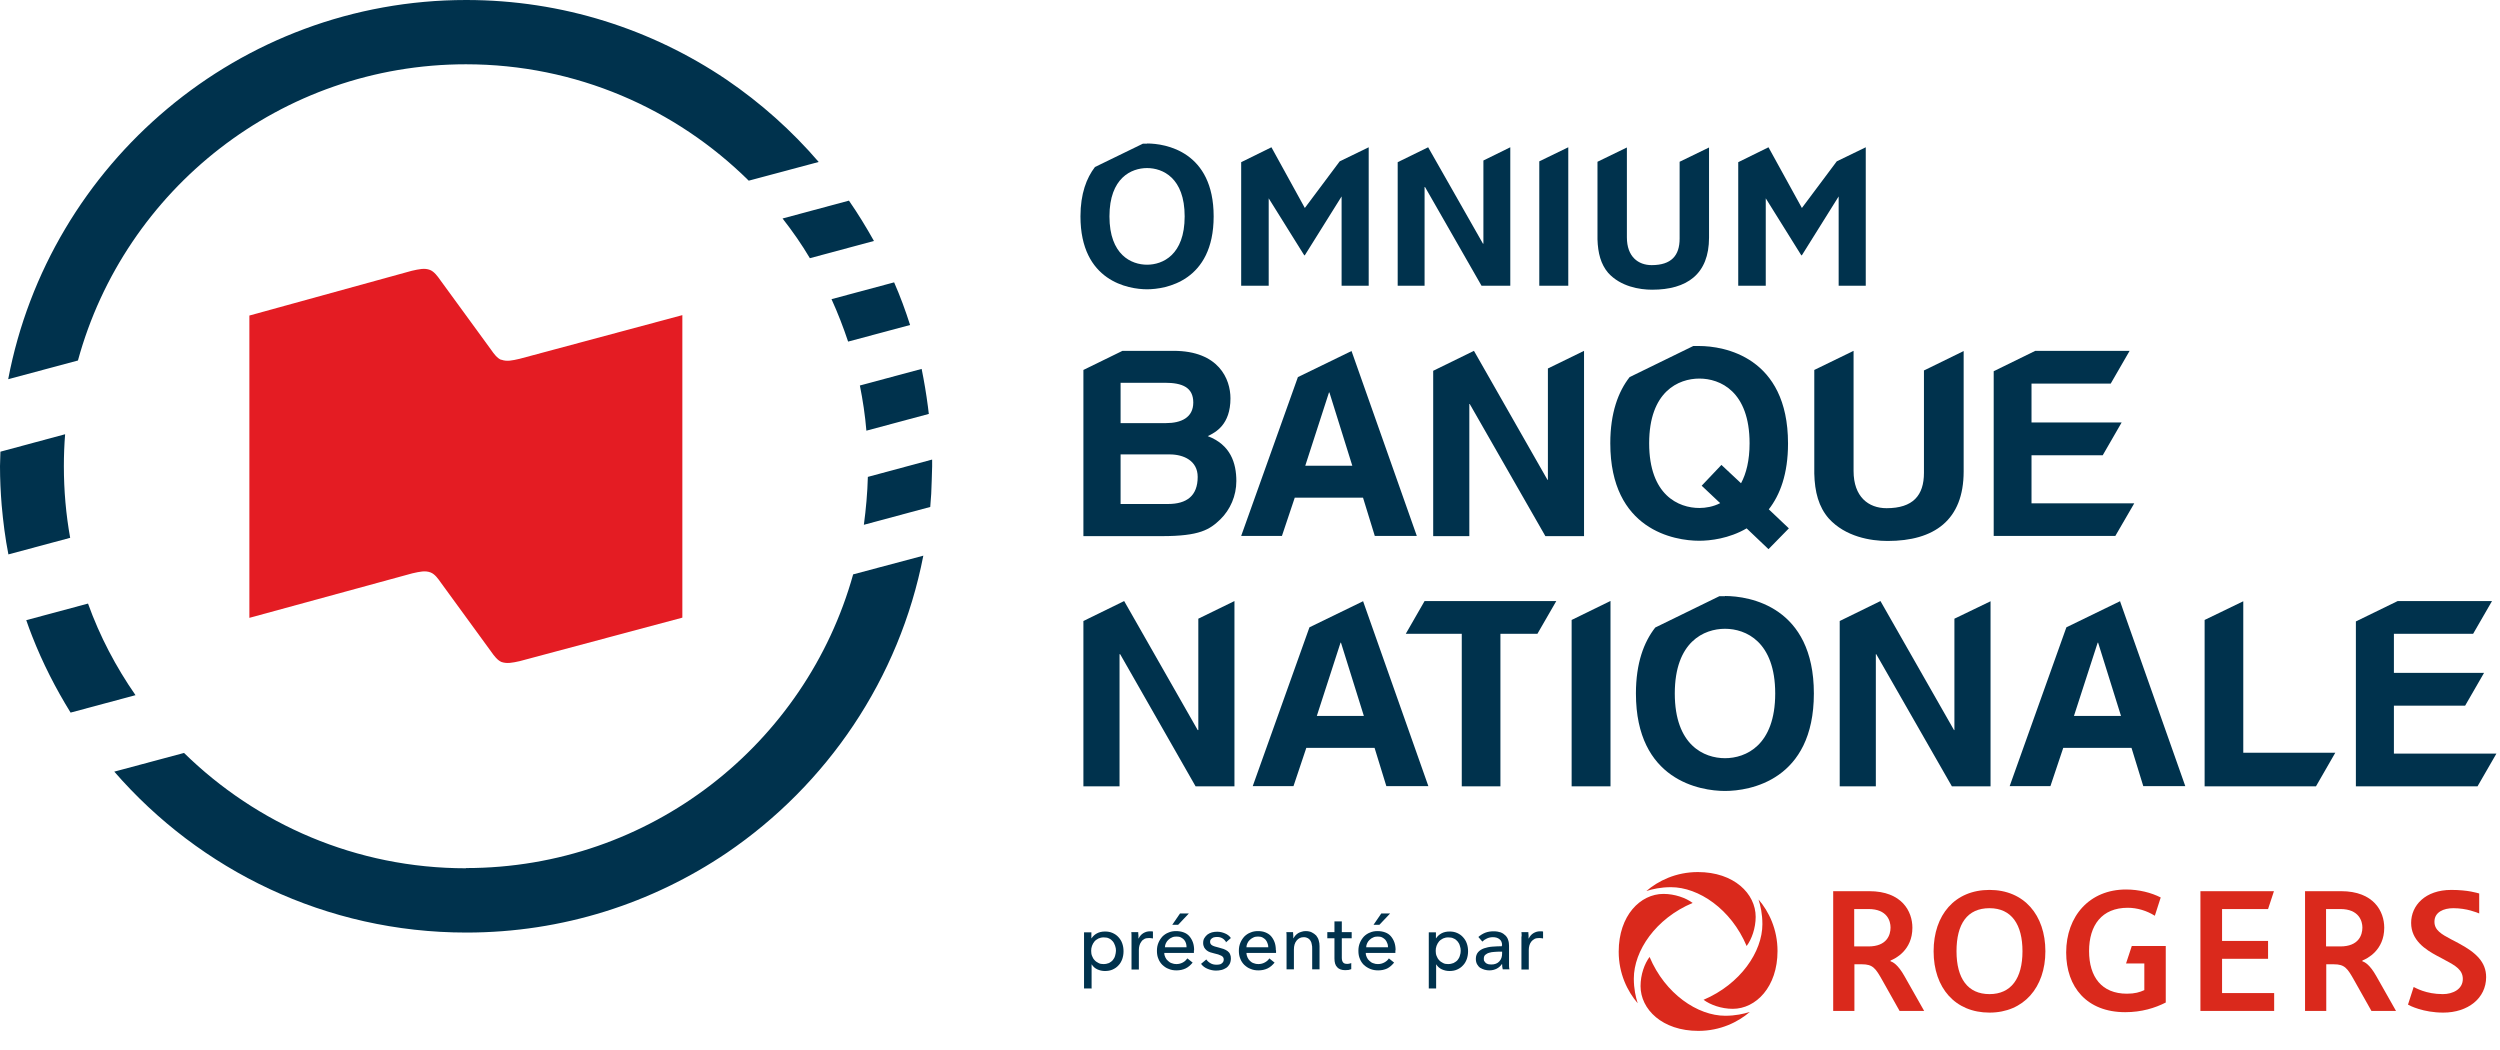
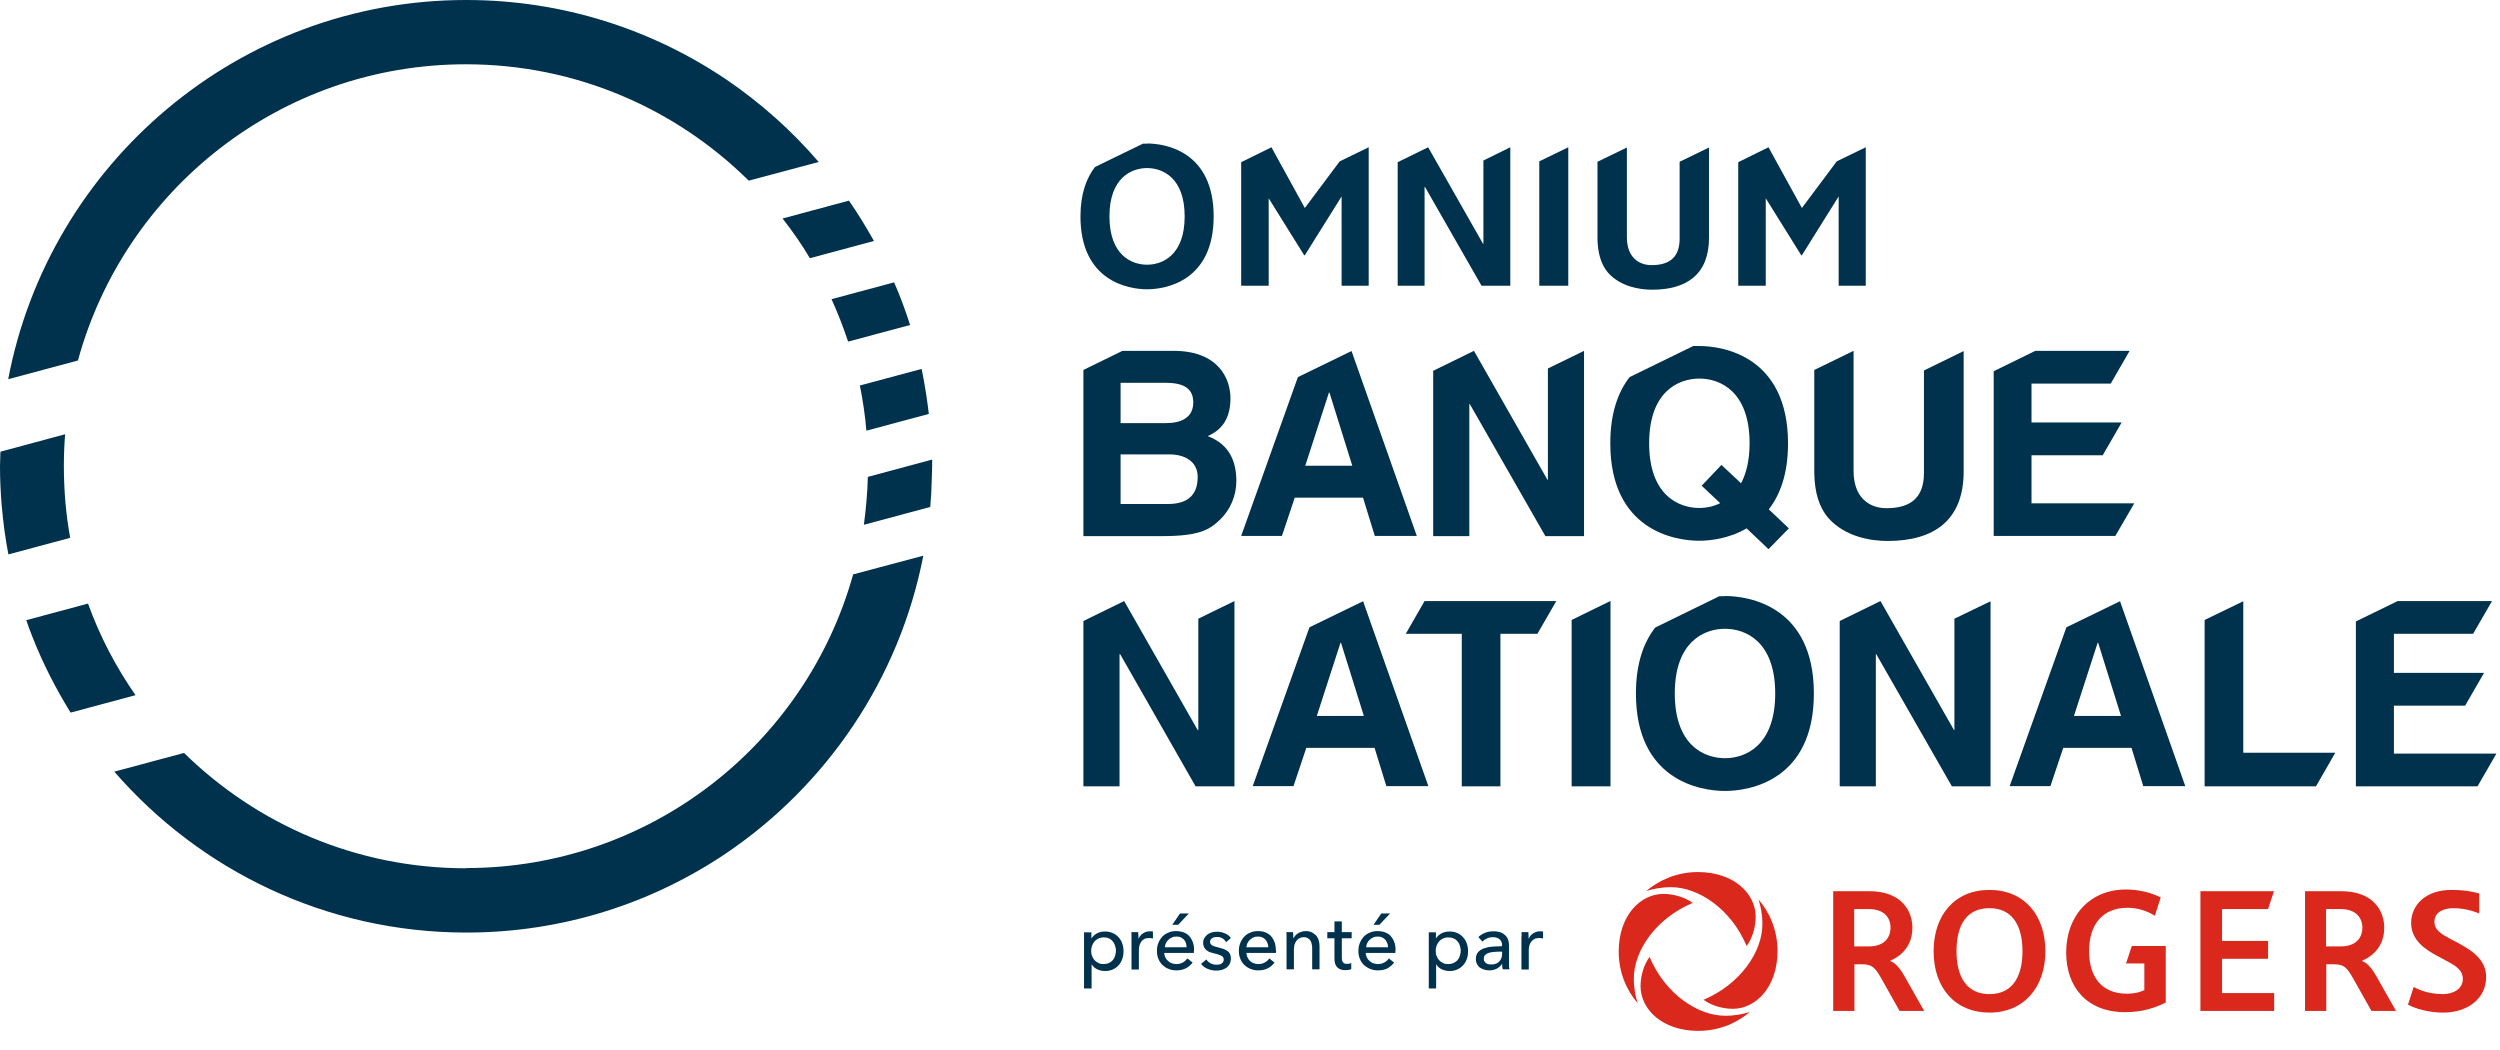
<svg xmlns="http://www.w3.org/2000/svg" viewBox="0 0 119 50" fill="none">
  <path d="M53.86 44.57C53.86 44.5 53.86 44.43 53.85 44.37H54.18C54.18 44.37 54.18 44.47 54.19 44.53C54.19 44.59 54.19 44.64 54.19 44.67H54.2C54.25 44.57 54.32 44.48 54.42 44.42C54.52 44.36 54.62 44.33 54.74 44.33C54.79 44.33 54.84 44.33 54.88 44.34V44.67C54.81 44.66 54.76 44.65 54.7 44.65C54.62 44.65 54.54 44.66 54.48 44.69C54.42 44.72 54.37 44.76 54.33 44.82C54.29 44.87 54.26 44.93 54.24 45C54.22 45.07 54.21 45.14 54.21 45.22V46.15H53.86V44.76C53.86 44.76 53.86 44.65 53.86 44.58" fill="#00324D" />
  <path d="M56.83 45.24V45.3C56.83 45.3 56.83 45.34 56.83 45.36H55.42C55.42 45.44 55.44 45.51 55.47 45.57C55.5 45.64 55.54 45.69 55.6 45.74C55.65 45.79 55.71 45.83 55.78 45.85C55.85 45.88 55.92 45.89 56 45.89C56.12 45.89 56.22 45.86 56.31 45.81C56.4 45.76 56.46 45.7 56.52 45.62L56.77 45.82C56.67 45.94 56.56 46.04 56.43 46.1C56.3 46.16 56.16 46.19 56 46.19C55.87 46.19 55.74 46.17 55.63 46.12C55.51 46.08 55.42 46.01 55.33 45.93C55.25 45.85 55.18 45.75 55.14 45.64C55.09 45.53 55.07 45.4 55.07 45.26C55.07 45.12 55.09 45 55.14 44.88C55.19 44.76 55.25 44.67 55.33 44.58C55.41 44.5 55.51 44.43 55.62 44.39C55.73 44.34 55.85 44.32 55.98 44.32C56.11 44.32 56.23 44.34 56.34 44.38C56.45 44.42 56.54 44.48 56.61 44.56C56.68 44.64 56.74 44.74 56.78 44.85C56.82 44.96 56.84 45.09 56.84 45.23M56.48 45.09C56.48 45.02 56.47 44.95 56.45 44.89C56.43 44.83 56.4 44.78 56.36 44.73C56.32 44.69 56.27 44.65 56.21 44.62C56.15 44.59 56.08 44.58 56 44.58C55.92 44.58 55.85 44.59 55.79 44.62C55.72 44.65 55.67 44.68 55.62 44.73C55.57 44.77 55.53 44.83 55.5 44.89C55.47 44.95 55.45 45.02 55.45 45.09H56.51H56.48ZM56.09 44.02H55.8L56.17 43.48H56.59L56.08 44.02H56.09Z" fill="#00324D" />
  <path d="M58.35 44.82C58.31 44.76 58.25 44.7 58.18 44.66C58.11 44.62 58.03 44.6 57.94 44.6C57.9 44.6 57.86 44.6 57.82 44.61C57.78 44.61 57.74 44.63 57.71 44.65C57.68 44.67 57.65 44.69 57.63 44.72C57.61 44.75 57.6 44.78 57.6 44.83C57.6 44.9 57.63 44.96 57.7 45C57.77 45.04 57.87 45.07 58 45.1C58.08 45.12 58.16 45.15 58.24 45.17C58.31 45.2 58.38 45.23 58.43 45.27C58.48 45.31 58.53 45.36 58.55 45.42C58.58 45.48 58.59 45.54 58.59 45.62C58.59 45.72 58.57 45.81 58.53 45.89C58.49 45.96 58.44 46.02 58.37 46.07C58.3 46.11 58.23 46.15 58.14 46.17C58.05 46.19 57.97 46.2 57.88 46.2C57.75 46.2 57.61 46.17 57.49 46.12C57.36 46.07 57.25 45.99 57.17 45.88L57.42 45.67C57.47 45.74 57.53 45.8 57.62 45.85C57.7 45.9 57.8 45.92 57.9 45.92C57.94 45.92 57.99 45.92 58.03 45.91C58.07 45.91 58.11 45.89 58.14 45.87C58.17 45.85 58.2 45.82 58.22 45.79C58.24 45.76 58.25 45.72 58.25 45.67C58.25 45.59 58.21 45.53 58.13 45.49C58.05 45.45 57.94 45.41 57.79 45.38C57.73 45.36 57.67 45.35 57.61 45.33C57.55 45.31 57.49 45.28 57.44 45.24C57.39 45.2 57.35 45.15 57.32 45.1C57.29 45.04 57.27 44.97 57.27 44.89C57.27 44.79 57.29 44.71 57.33 44.65C57.37 44.58 57.42 44.53 57.48 44.48C57.54 44.44 57.61 44.4 57.69 44.38C57.77 44.36 57.85 44.35 57.94 44.35C58.07 44.35 58.19 44.38 58.31 44.43C58.43 44.48 58.52 44.55 58.59 44.65L58.35 44.86V44.82Z" fill="#00324D" />
  <path d="M60.74 45.24V45.3C60.74 45.3 60.74 45.34 60.74 45.36H59.33C59.33 45.43 59.35 45.5 59.38 45.57C59.41 45.64 59.45 45.69 59.5 45.74C59.55 45.79 59.61 45.83 59.68 45.85C59.75 45.88 59.82 45.89 59.9 45.89C60.02 45.89 60.12 45.86 60.21 45.81C60.3 45.76 60.37 45.7 60.42 45.62L60.67 45.82C60.57 45.94 60.46 46.04 60.33 46.1C60.2 46.16 60.06 46.19 59.9 46.19C59.77 46.19 59.64 46.17 59.53 46.12C59.41 46.08 59.32 46.01 59.23 45.93C59.15 45.85 59.08 45.75 59.04 45.64C58.99 45.52 58.97 45.4 58.97 45.26C58.97 45.12 58.99 45 59.04 44.88C59.09 44.76 59.15 44.67 59.23 44.58C59.31 44.5 59.41 44.43 59.52 44.39C59.63 44.34 59.75 44.32 59.88 44.32C60.01 44.32 60.13 44.34 60.23 44.38C60.33 44.42 60.43 44.48 60.5 44.56C60.57 44.64 60.63 44.74 60.67 44.85C60.71 44.96 60.73 45.09 60.73 45.23M60.37 45.09C60.37 45.02 60.36 44.96 60.33 44.89C60.31 44.83 60.28 44.78 60.24 44.73C60.2 44.69 60.15 44.65 60.09 44.62C60.03 44.59 59.96 44.58 59.88 44.58C59.8 44.58 59.73 44.59 59.67 44.62C59.61 44.65 59.55 44.68 59.5 44.73C59.45 44.77 59.41 44.83 59.38 44.89C59.35 44.95 59.33 45.02 59.33 45.09H60.39H60.37Z" fill="#00324D" />
  <path d="M61.55 44.37C61.55 44.37 61.55 44.47 61.56 44.52C61.56 44.58 61.56 44.62 61.56 44.66H61.57C61.57 44.66 61.62 44.57 61.66 44.53C61.7 44.49 61.74 44.45 61.79 44.42C61.84 44.39 61.89 44.37 61.96 44.35C62.02 44.33 62.08 44.32 62.15 44.32C62.26 44.32 62.36 44.34 62.44 44.38C62.52 44.42 62.59 44.47 62.65 44.53C62.7 44.6 62.75 44.67 62.77 44.76C62.8 44.85 62.81 44.94 62.81 45.04V46.14H62.46V45.16C62.46 45.09 62.46 45.02 62.44 44.95C62.43 44.88 62.41 44.83 62.38 44.78C62.35 44.73 62.31 44.69 62.26 44.66C62.21 44.63 62.14 44.61 62.06 44.61C61.92 44.61 61.81 44.66 61.72 44.77C61.63 44.88 61.59 45.02 61.59 45.2V46.14H61.24V44.75C61.24 44.75 61.24 44.64 61.24 44.57C61.24 44.49 61.24 44.43 61.23 44.37H61.56H61.55Z" fill="#00324D" />
  <path d="M64.34 44.66H63.87V45.58C63.87 45.69 63.89 45.76 63.93 45.81C63.97 45.86 64.03 45.88 64.12 45.88C64.15 45.88 64.19 45.88 64.22 45.87C64.26 45.87 64.29 45.85 64.32 45.84V46.13C64.32 46.13 64.24 46.16 64.19 46.17C64.14 46.17 64.09 46.18 64.03 46.18C63.86 46.18 63.73 46.13 63.65 46.04C63.56 45.95 63.52 45.81 63.52 45.62V44.66H63.18V44.37H63.52V43.86H63.87V44.37H64.34V44.66Z" fill="#00324D" />
  <path d="M66.42 45.24V45.3C66.42 45.3 66.42 45.34 66.42 45.36H65.01C65.01 45.44 65.03 45.51 65.06 45.57C65.09 45.64 65.13 45.69 65.19 45.74C65.24 45.79 65.3 45.83 65.37 45.85C65.44 45.88 65.51 45.89 65.59 45.89C65.71 45.89 65.81 45.86 65.9 45.81C65.99 45.76 66.06 45.7 66.11 45.62L66.36 45.82C66.26 45.94 66.15 46.04 66.03 46.1C65.9 46.16 65.76 46.19 65.6 46.19C65.47 46.19 65.34 46.17 65.22 46.12C65.1 46.07 65.01 46.01 64.92 45.93C64.84 45.85 64.77 45.75 64.73 45.64C64.68 45.53 64.66 45.4 64.66 45.26C64.66 45.12 64.68 45 64.73 44.88C64.78 44.76 64.84 44.67 64.92 44.58C65 44.5 65.1 44.43 65.21 44.39C65.32 44.34 65.44 44.32 65.57 44.32C65.7 44.32 65.82 44.34 65.93 44.38C66.04 44.42 66.13 44.48 66.2 44.56C66.27 44.64 66.33 44.74 66.37 44.85C66.41 44.96 66.43 45.09 66.43 45.23M66.07 45.09C66.07 45.02 66.06 44.95 66.03 44.89C66.01 44.83 65.98 44.78 65.94 44.73C65.9 44.69 65.85 44.65 65.79 44.62C65.73 44.59 65.66 44.58 65.58 44.58C65.5 44.58 65.43 44.59 65.37 44.62C65.3 44.65 65.25 44.68 65.2 44.73C65.15 44.77 65.11 44.83 65.08 44.89C65.05 44.95 65.03 45.02 65.03 45.09H66.09H66.07ZM65.67 44.02H65.38L65.75 43.48H66.17L65.66 44.02H65.67Z" fill="#00324D" />
  <path d="M51.95 47.05H51.6V44.38H51.95V44.66H51.96C52.02 44.57 52.1 44.49 52.21 44.43C52.32 44.37 52.45 44.34 52.6 44.34C52.73 44.34 52.85 44.36 52.96 44.41C53.07 44.46 53.16 44.52 53.24 44.61C53.32 44.7 53.38 44.79 53.42 44.91C53.46 45.02 53.48 45.15 53.48 45.28C53.48 45.41 53.46 45.53 53.42 45.65C53.38 45.76 53.32 45.87 53.24 45.95C53.16 46.04 53.07 46.1 52.96 46.15C52.85 46.2 52.73 46.22 52.59 46.22C52.46 46.22 52.34 46.19 52.23 46.14C52.12 46.09 52.03 46.01 51.97 45.91H51.96V47.07L51.95 47.05ZM53.12 45.26C53.12 45.18 53.11 45.1 53.08 45.02C53.05 44.94 53.02 44.87 52.97 44.81C52.92 44.75 52.86 44.7 52.79 44.67C52.72 44.63 52.63 44.62 52.53 44.62C52.44 44.62 52.36 44.64 52.29 44.67C52.22 44.71 52.15 44.75 52.1 44.81C52.05 44.87 52.01 44.94 51.98 45.02C51.95 45.1 51.94 45.18 51.94 45.26C51.94 45.34 51.95 45.43 51.98 45.5C52.01 45.58 52.05 45.65 52.1 45.7C52.15 45.76 52.21 45.8 52.29 45.84C52.36 45.88 52.44 45.89 52.53 45.89C52.63 45.89 52.71 45.87 52.79 45.84C52.86 45.8 52.92 45.76 52.97 45.7C53.02 45.64 53.06 45.57 53.08 45.49C53.1 45.41 53.12 45.33 53.12 45.25" fill="#00324D" />
  <path d="M68.36 47.05H68.01V44.38H68.35V44.66H68.36C68.42 44.57 68.5 44.49 68.61 44.43C68.72 44.37 68.85 44.34 69 44.34C69.13 44.34 69.25 44.36 69.36 44.41C69.47 44.46 69.56 44.52 69.64 44.61C69.72 44.7 69.78 44.79 69.82 44.91C69.86 45.02 69.88 45.15 69.88 45.28C69.88 45.41 69.86 45.53 69.82 45.65C69.78 45.76 69.72 45.87 69.64 45.95C69.56 46.04 69.47 46.1 69.36 46.15C69.25 46.2 69.13 46.22 68.99 46.22C68.86 46.22 68.74 46.19 68.63 46.14C68.52 46.09 68.43 46.01 68.37 45.91H68.36V47.07V47.05ZM69.53 45.26C69.53 45.18 69.52 45.1 69.49 45.02C69.47 44.94 69.43 44.87 69.38 44.81C69.33 44.75 69.27 44.7 69.19 44.67C69.12 44.63 69.03 44.62 68.93 44.62C68.84 44.62 68.76 44.64 68.69 44.67C68.62 44.71 68.55 44.75 68.5 44.81C68.45 44.87 68.41 44.94 68.38 45.02C68.35 45.1 68.34 45.18 68.34 45.26C68.34 45.34 68.35 45.43 68.38 45.5C68.41 45.58 68.45 45.65 68.5 45.7C68.55 45.76 68.61 45.8 68.69 45.84C68.76 45.88 68.84 45.89 68.93 45.89C69.03 45.89 69.11 45.87 69.19 45.84C69.26 45.8 69.33 45.76 69.38 45.7C69.43 45.64 69.47 45.57 69.49 45.49C69.52 45.41 69.53 45.33 69.53 45.25" fill="#00324D" />
  <path d="M71.5 45C71.5 44.87 71.46 44.77 71.38 44.71C71.3 44.64 71.19 44.61 71.06 44.61C70.96 44.61 70.87 44.63 70.78 44.67C70.69 44.71 70.62 44.76 70.56 44.82L70.37 44.6C70.46 44.52 70.57 44.45 70.69 44.4C70.82 44.35 70.95 44.33 71.1 44.33C71.23 44.33 71.34 44.35 71.43 44.38C71.53 44.42 71.6 44.47 71.66 44.53C71.72 44.59 71.77 44.67 71.79 44.75C71.82 44.83 71.83 44.93 71.83 45.02V45.79C71.83 45.85 71.83 45.91 71.83 45.98C71.83 46.05 71.84 46.1 71.85 46.14H71.53C71.51 46.06 71.5 45.97 71.5 45.89H71.49C71.43 45.98 71.34 46.06 71.24 46.11C71.14 46.16 71.03 46.19 70.89 46.19C70.82 46.19 70.75 46.18 70.67 46.16C70.6 46.14 70.53 46.11 70.46 46.07C70.4 46.03 70.35 45.97 70.31 45.9C70.27 45.83 70.25 45.74 70.25 45.64C70.25 45.51 70.29 45.4 70.36 45.32C70.43 45.24 70.53 45.18 70.64 45.14C70.76 45.1 70.89 45.07 71.04 45.06C71.19 45.05 71.34 45.04 71.49 45.04V44.99L71.5 45ZM71.41 45.3C71.32 45.3 71.23 45.3 71.14 45.31C71.05 45.31 70.96 45.33 70.89 45.35C70.81 45.37 70.75 45.41 70.7 45.45C70.65 45.49 70.63 45.56 70.63 45.63C70.63 45.68 70.63 45.73 70.66 45.76C70.68 45.8 70.71 45.82 70.74 45.85C70.78 45.87 70.81 45.89 70.86 45.9C70.9 45.9 70.95 45.91 70.99 45.91C71.15 45.91 71.28 45.86 71.37 45.76C71.46 45.66 71.5 45.54 71.5 45.39V45.3H71.41Z" fill="#00324D" />
  <path d="M72.43 44.57C72.43 44.5 72.43 44.43 72.42 44.37H72.75C72.75 44.37 72.75 44.47 72.76 44.53C72.76 44.59 72.76 44.64 72.76 44.67H72.77C72.82 44.57 72.89 44.48 72.99 44.42C73.09 44.36 73.19 44.33 73.31 44.33C73.37 44.33 73.41 44.33 73.45 44.34V44.67C73.39 44.66 73.33 44.65 73.27 44.65C73.19 44.65 73.11 44.66 73.05 44.69C72.99 44.72 72.94 44.76 72.89 44.82C72.85 44.87 72.82 44.93 72.8 45C72.78 45.07 72.77 45.14 72.77 45.22V46.15H72.42V44.76C72.42 44.76 72.42 44.65 72.42 44.58" fill="#00324D" />
  <path d="M3.1 20.67L0.02 21.5C0.02 21.73 0 21.96 0 22.19C0 22.82 0.03 23.43 0.08 24.05C0.15 24.84 0.25 25.63 0.4 26.39L3.34 25.6C3.14 24.49 3.04 23.35 3.04 22.19C3.04 21.68 3.06 21.17 3.1 20.67Z" fill="#00324D" />
  <path d="M1.25 29.52C1.34 29.78 1.43 30.03 1.53 30.28C2.03 31.56 2.65 32.77 3.36 33.92L6.45 33.09C5.52 31.75 4.75 30.29 4.19 28.73L1.25 29.52Z" fill="#00324D" />
  <path d="M22.18 3.06C27.43 3.06 32.18 5.18 35.64 8.6L38.97 7.71C37.69 6.22 36.21 4.9 34.58 3.79C31.04 1.4 26.78 0 22.19 0C11.38 0 2.34 7.78 0.39 18.05L3.71 17.16C5.93 9.03 13.36 3.06 22.18 3.06Z" fill="#00324D" />
  <path d="M44.21 19.69C44.2 19.58 44.18 19.47 44.17 19.36C44.09 18.75 43.99 18.15 43.87 17.56L40.93 18.35C41.07 19.05 41.18 19.77 41.24 20.5L44.22 19.7L44.21 19.69Z" fill="#00324D" />
  <path d="M43.32 15.47C43.1 14.78 42.85 14.1 42.56 13.44L39.58 14.24C39.88 14.9 40.14 15.57 40.37 16.26L43.32 15.47Z" fill="#00324D" />
  <path d="M22.18 41.33C16.95 41.33 12.22 39.23 8.76 35.84L5.44 36.73C9.51 41.42 15.51 44.39 22.2 44.39C26.79 44.39 31.05 42.99 34.59 40.6C39.36 37.36 42.81 32.32 43.95 26.45L40.61 27.34C38.36 35.41 30.96 41.32 22.18 41.32" fill="#00324D" />
  <path d="M41.6 11.47C41.23 10.81 40.84 10.17 40.41 9.55L37.25 10.4C37.72 11 38.16 11.63 38.55 12.29L41.6 11.47Z" fill="#00324D" />
  <path d="M44.35 21.88L41.31 22.7C41.29 23.47 41.22 24.23 41.12 24.98L44.28 24.13C44.32 23.72 44.34 23.3 44.35 22.88C44.35 22.65 44.37 22.43 44.37 22.2C44.37 22.09 44.37 21.99 44.37 21.88" fill="#00324D" />
-   <path d="M23.86 17.13C23.66 17.05 23.51 16.84 23.37 16.64L20.97 13.35C20.83 13.15 20.67 12.93 20.47 12.85C20.21 12.75 19.96 12.81 19.6 12.89L11.87 15.02V29.41L19.63 27.29C19.99 27.21 20.24 27.15 20.5 27.25C20.7 27.33 20.85 27.54 20.99 27.74L23.38 31.02C23.52 31.22 23.68 31.43 23.87 31.51C24.13 31.6 24.38 31.55 24.74 31.47L32.48 29.4V15L24.73 17.08C24.38 17.16 24.12 17.22 23.86 17.12" fill="#E41C23" />
  <path d="M64.9 28.61L62.33 29.86L59.63 37.42H61.57L62.18 35.6H65.43L65.99 37.42H67.99L64.88 28.61H64.9ZM62.68 34.08L63.81 30.59H63.83L64.92 34.08H62.67H62.68Z" fill="#00324D" />
  <path d="M100.93 28.61L98.36 29.86L95.66 37.42H97.6L98.21 35.6H101.46L102.02 37.42H104.02L100.91 28.61H100.93ZM98.72 34.08L99.85 30.59H99.87L100.96 34.08H98.71H98.72Z" fill="#00324D" />
  <path d="M64.35 16.7L61.78 17.95L59.08 25.51H61.02L61.63 23.69H64.88L65.44 25.51H67.44L64.33 16.7H64.35ZM62.13 22.17L63.26 18.68H63.28L64.37 22.17H62.12H62.13Z" fill="#00324D" />
  <path d="M57.49 20.76C57.86 20.58 58.57 20.22 58.57 18.96C58.57 18.05 58.02 16.7 55.86 16.7H53.43L51.57 17.61V25.52H55.3C57.11 25.52 57.58 25.21 58.09 24.72C58.56 24.26 58.85 23.6 58.85 22.9C58.85 22.03 58.57 21.17 57.49 20.76ZM53.34 18.22H55.45C56.28 18.22 56.8 18.44 56.8 19.16C56.8 19.88 56.22 20.14 55.5 20.14H53.34V18.21V18.22ZM55.6 23.99H53.34V21.63H55.68C56.34 21.63 57.01 21.93 57.01 22.7C57.01 23.6 56.49 23.99 55.6 23.99Z" fill="#00324D" />
  <path d="M101.59 23.96H96.7V21.67H100.09L100.99 20.11H96.7V18.26H100.47L101.37 16.7H96.88L94.9 17.67V25.51H100.69L101.59 23.96Z" fill="#00324D" />
  <path d="M118.83 35.87H113.95V33.59H117.34L118.24 32.03H113.95V30.17H117.72L118.62 28.61H114.13L112.14 29.58V37.43H117.93L118.83 35.87Z" fill="#00324D" />
  <path d="M84.19 24.25C84.73 23.56 85.11 22.56 85.11 21.11C85.11 16.97 82.04 16.47 80.88 16.47C80.8 16.47 80.7 16.47 80.6 16.47L77.57 17.95C77.03 18.64 76.65 19.65 76.65 21.1C76.65 25.24 79.72 25.74 80.88 25.74C81.4 25.74 82.3 25.64 83.14 25.15L84.18 26.14L85.15 25.15L84.19 24.24V24.25ZM82.87 23L81.94 22.13L81 23.12L81.88 23.95C81.55 24.12 81.19 24.18 80.89 24.18C79.9 24.18 78.5 23.57 78.5 21.1C78.5 18.63 79.9 18.02 80.89 18.02C81.88 18.02 83.28 18.63 83.28 21.1C83.28 21.92 83.12 22.54 82.88 22.99" fill="#00324D" />
  <path d="M91.58 17.62V22.51C91.58 23.58 91.06 24.19 89.8 24.19C88.94 24.19 88.23 23.65 88.23 22.42V16.7L86.36 17.61V22.54C86.38 23.42 86.57 24.13 87.05 24.68C87.84 25.55 89.04 25.75 89.85 25.75C92.07 25.75 93.47 24.76 93.47 22.44V16.71L91.59 17.63L91.58 17.62Z" fill="#00324D" />
  <path d="M74.08 28.61H67.81L66.92 30.16V30.17H69.58V37.43H71.42V30.17H73.18L74.08 28.61Z" fill="#00324D" />
  <path d="M74.81 29.51V37.43H76.66V28.61H76.65L74.81 29.51Z" fill="#00324D" />
  <path d="M82.11 28.38C82.03 28.38 81.94 28.38 81.84 28.38L78.79 29.87C78.25 30.56 77.87 31.56 77.87 33.01C77.87 37.15 80.94 37.65 82.11 37.65C83.28 37.65 86.34 37.15 86.34 33.01C86.34 28.87 83.27 28.37 82.11 28.37M82.11 36.09C81.12 36.09 79.72 35.48 79.72 33.01C79.72 30.54 81.12 29.93 82.11 29.93C83.1 29.93 84.5 30.54 84.5 33.01C84.5 35.48 83.1 36.09 82.11 36.09Z" fill="#00324D" />
  <path d="M57.04 29.45V34.75H57.01L53.51 28.61L51.57 29.56V37.43H53.29V31.14H53.32L56.91 37.43H58.76V28.61L57.04 29.45Z" fill="#00324D" />
  <path d="M73.68 17.54V22.84H73.66L70.16 16.7L68.22 17.65V25.52H69.94V19.23H69.96L73.56 25.52H75.4V16.7L73.68 17.54Z" fill="#00324D" />
  <path d="M93.03 29.45V34.75H93.01L89.51 28.61L87.57 29.56V37.43H89.29V31.14H89.31L92.91 37.43H94.75V28.62L93.03 29.45Z" fill="#00324D" />
  <path d="M111.16 35.83H106.78V28.62L104.94 29.51V37.43H110.24L111.16 35.83Z" fill="#00324D" />
  <path d="M79.95 7.7V11.36C79.95 12.16 79.56 12.62 78.62 12.62C77.98 12.62 77.44 12.22 77.44 11.3V7.02L76.04 7.7V11.39C76.06 12.05 76.2 12.58 76.55 12.99C77.14 13.64 78.04 13.79 78.64 13.79C80.3 13.79 81.35 13.05 81.35 11.31V7.02L79.95 7.7Z" fill="#00324D" />
  <path d="M54.6 6.84C54.54 6.84 54.47 6.84 54.4 6.84L52.12 7.95C51.72 8.47 51.43 9.22 51.43 10.3C51.43 13.39 53.72 13.77 54.6 13.77C55.48 13.77 57.77 13.39 57.77 10.3C57.77 7.21 55.48 6.83 54.6 6.83M54.6 12.6C53.86 12.6 52.81 12.14 52.81 10.3C52.81 8.46 53.86 8 54.6 8C55.34 8 56.39 8.46 56.39 10.3C56.39 12.14 55.34 12.6 54.6 12.6Z" fill="#00324D" />
  <path d="M73.27 7.68V13.6H74.65V7.01L73.27 7.68Z" fill="#00324D" />
  <path d="M70.61 7.64V11.6H70.59L67.98 7.01L66.53 7.72V13.6H67.81V8.9H67.83L70.52 13.6H71.89V7.01L70.61 7.64Z" fill="#00324D" />
  <path d="M59.08 7.72L60.52 7.01L62.11 9.9L63.77 7.68L65.15 7.01V13.6H63.86V9.35L62.11 12.15H62.08L60.39 9.44V13.6H59.08V7.72Z" fill="#00324D" />
  <path d="M82.74 7.72L84.18 7.01L85.77 9.9L87.43 7.68L88.81 7.01V13.6H87.52V9.35L85.77 12.15H85.74L84.05 9.44V13.6H82.74V7.72Z" fill="#00324D" />
  <path d="M83.71 42.82C84.19 43.38 84.61 44.22 84.61 45.27C84.61 46.98 83.58 48.02 82.48 48.02C81.94 48.02 81.41 47.83 81.09 47.59C82.85 46.84 83.89 45.3 83.89 43.99C83.89 43.5 83.8 43.11 83.71 42.83M78.38 42.41C78.66 42.32 79.05 42.23 79.54 42.23C80.85 42.23 82.4 43.27 83.14 45.03C83.38 44.71 83.57 44.18 83.57 43.64C83.57 42.54 82.54 41.51 80.82 41.51C79.77 41.51 78.93 41.93 78.37 42.41M77.95 47.74C77.86 47.46 77.77 47.07 77.77 46.58C77.77 45.26 78.81 43.72 80.57 42.98C80.25 42.74 79.72 42.55 79.18 42.55C78.08 42.55 77.05 43.58 77.05 45.3C77.05 46.35 77.47 47.19 77.95 47.75M83.28 48.17C83 48.26 82.61 48.35 82.12 48.35C80.81 48.35 79.26 47.31 78.52 45.55C78.28 45.87 78.09 46.39 78.09 46.94C78.09 48.04 79.12 49.07 80.84 49.07C81.89 49.07 82.73 48.65 83.29 48.17" fill="#DA291C" />
  <path d="M92.04 45.28C92.04 43.55 93.05 42.36 94.7 42.36C96.35 42.36 97.36 43.56 97.36 45.28C97.36 47 96.33 48.2 94.7 48.2C93.07 48.2 92.04 47.03 92.04 45.28ZM96.27 45.28C96.27 44.02 95.76 43.23 94.7 43.23C93.64 43.23 93.13 43.98 93.13 45.28C93.13 46.58 93.67 47.32 94.7 47.32C95.73 47.32 96.27 46.57 96.27 45.28Z" fill="#DA291C" />
  <path d="M104.74 42.42V48.12H108.25V47.27H105.77V45.64H107.96V44.79H105.77V43.27H107.96L108.24 42.42H104.74Z" fill="#DA291C" />
  <path d="M101.47 45.04L101.2 45.86H102.07V47.13C101.85 47.23 101.62 47.3 101.24 47.3C100.04 47.3 99.44 46.5 99.44 45.27C99.44 44.04 100.05 43.21 101.28 43.21C101.73 43.21 102.19 43.35 102.57 43.59L102.85 42.72C102.4 42.49 101.81 42.34 101.2 42.34C99.46 42.34 98.35 43.61 98.35 45.34C98.35 46.98 99.33 48.18 101.16 48.18C101.94 48.18 102.58 47.98 103.09 47.72V45.03H101.47V45.04Z" fill="#DA291C" />
  <path d="M87.25 42.42H88.97C90.54 42.42 91.03 43.39 91.03 44.16C91.03 45.23 90.22 45.63 89.99 45.72V45.76C90.1 45.79 90.34 45.91 90.65 46.46L91.59 48.12H90.42L89.61 46.68C89.28 46.09 89.15 45.9 88.63 45.9H88.27V48.12H87.26V42.43L87.25 42.42ZM88.94 45.05C89.81 45.05 89.99 44.51 89.99 44.15C89.99 43.85 89.84 43.27 88.94 43.27H88.26V45.05H88.94Z" fill="#DA291C" />
  <path d="M109.71 42.42H111.43C113 42.42 113.49 43.39 113.49 44.16C113.49 45.23 112.68 45.63 112.45 45.72V45.76C112.56 45.79 112.8 45.91 113.11 46.46L114.05 48.12H112.88L112.07 46.68C111.74 46.09 111.61 45.9 111.09 45.9H110.73V48.12H109.72V42.43L109.71 42.42ZM111.4 45.05C112.27 45.05 112.45 44.51 112.45 44.15C112.45 43.85 112.29 43.27 111.4 43.27H110.72V45.05H111.4Z" fill="#DA291C" />
  <path d="M115.88 43.87C115.88 43.42 116.31 43.23 116.78 43.23C117.42 43.23 117.91 43.44 118.01 43.48V42.53C117.93 42.51 117.49 42.36 116.68 42.36C115.44 42.36 114.77 43.1 114.77 43.93C114.77 44.76 115.45 45.2 116.01 45.5C116.14 45.57 116.3 45.65 116.42 45.72C116.89 45.97 117.23 46.17 117.23 46.6C117.23 47.09 116.75 47.32 116.28 47.32C115.47 47.32 114.98 47.02 114.89 46.98L114.62 47.82C114.7 47.87 115.35 48.2 116.3 48.2C117.47 48.2 118.34 47.52 118.34 46.51C118.34 45.79 117.85 45.34 117.05 44.91C116.91 44.83 116.8 44.78 116.67 44.71C116.22 44.47 115.88 44.28 115.88 43.88" fill="#DA291C" />
</svg>